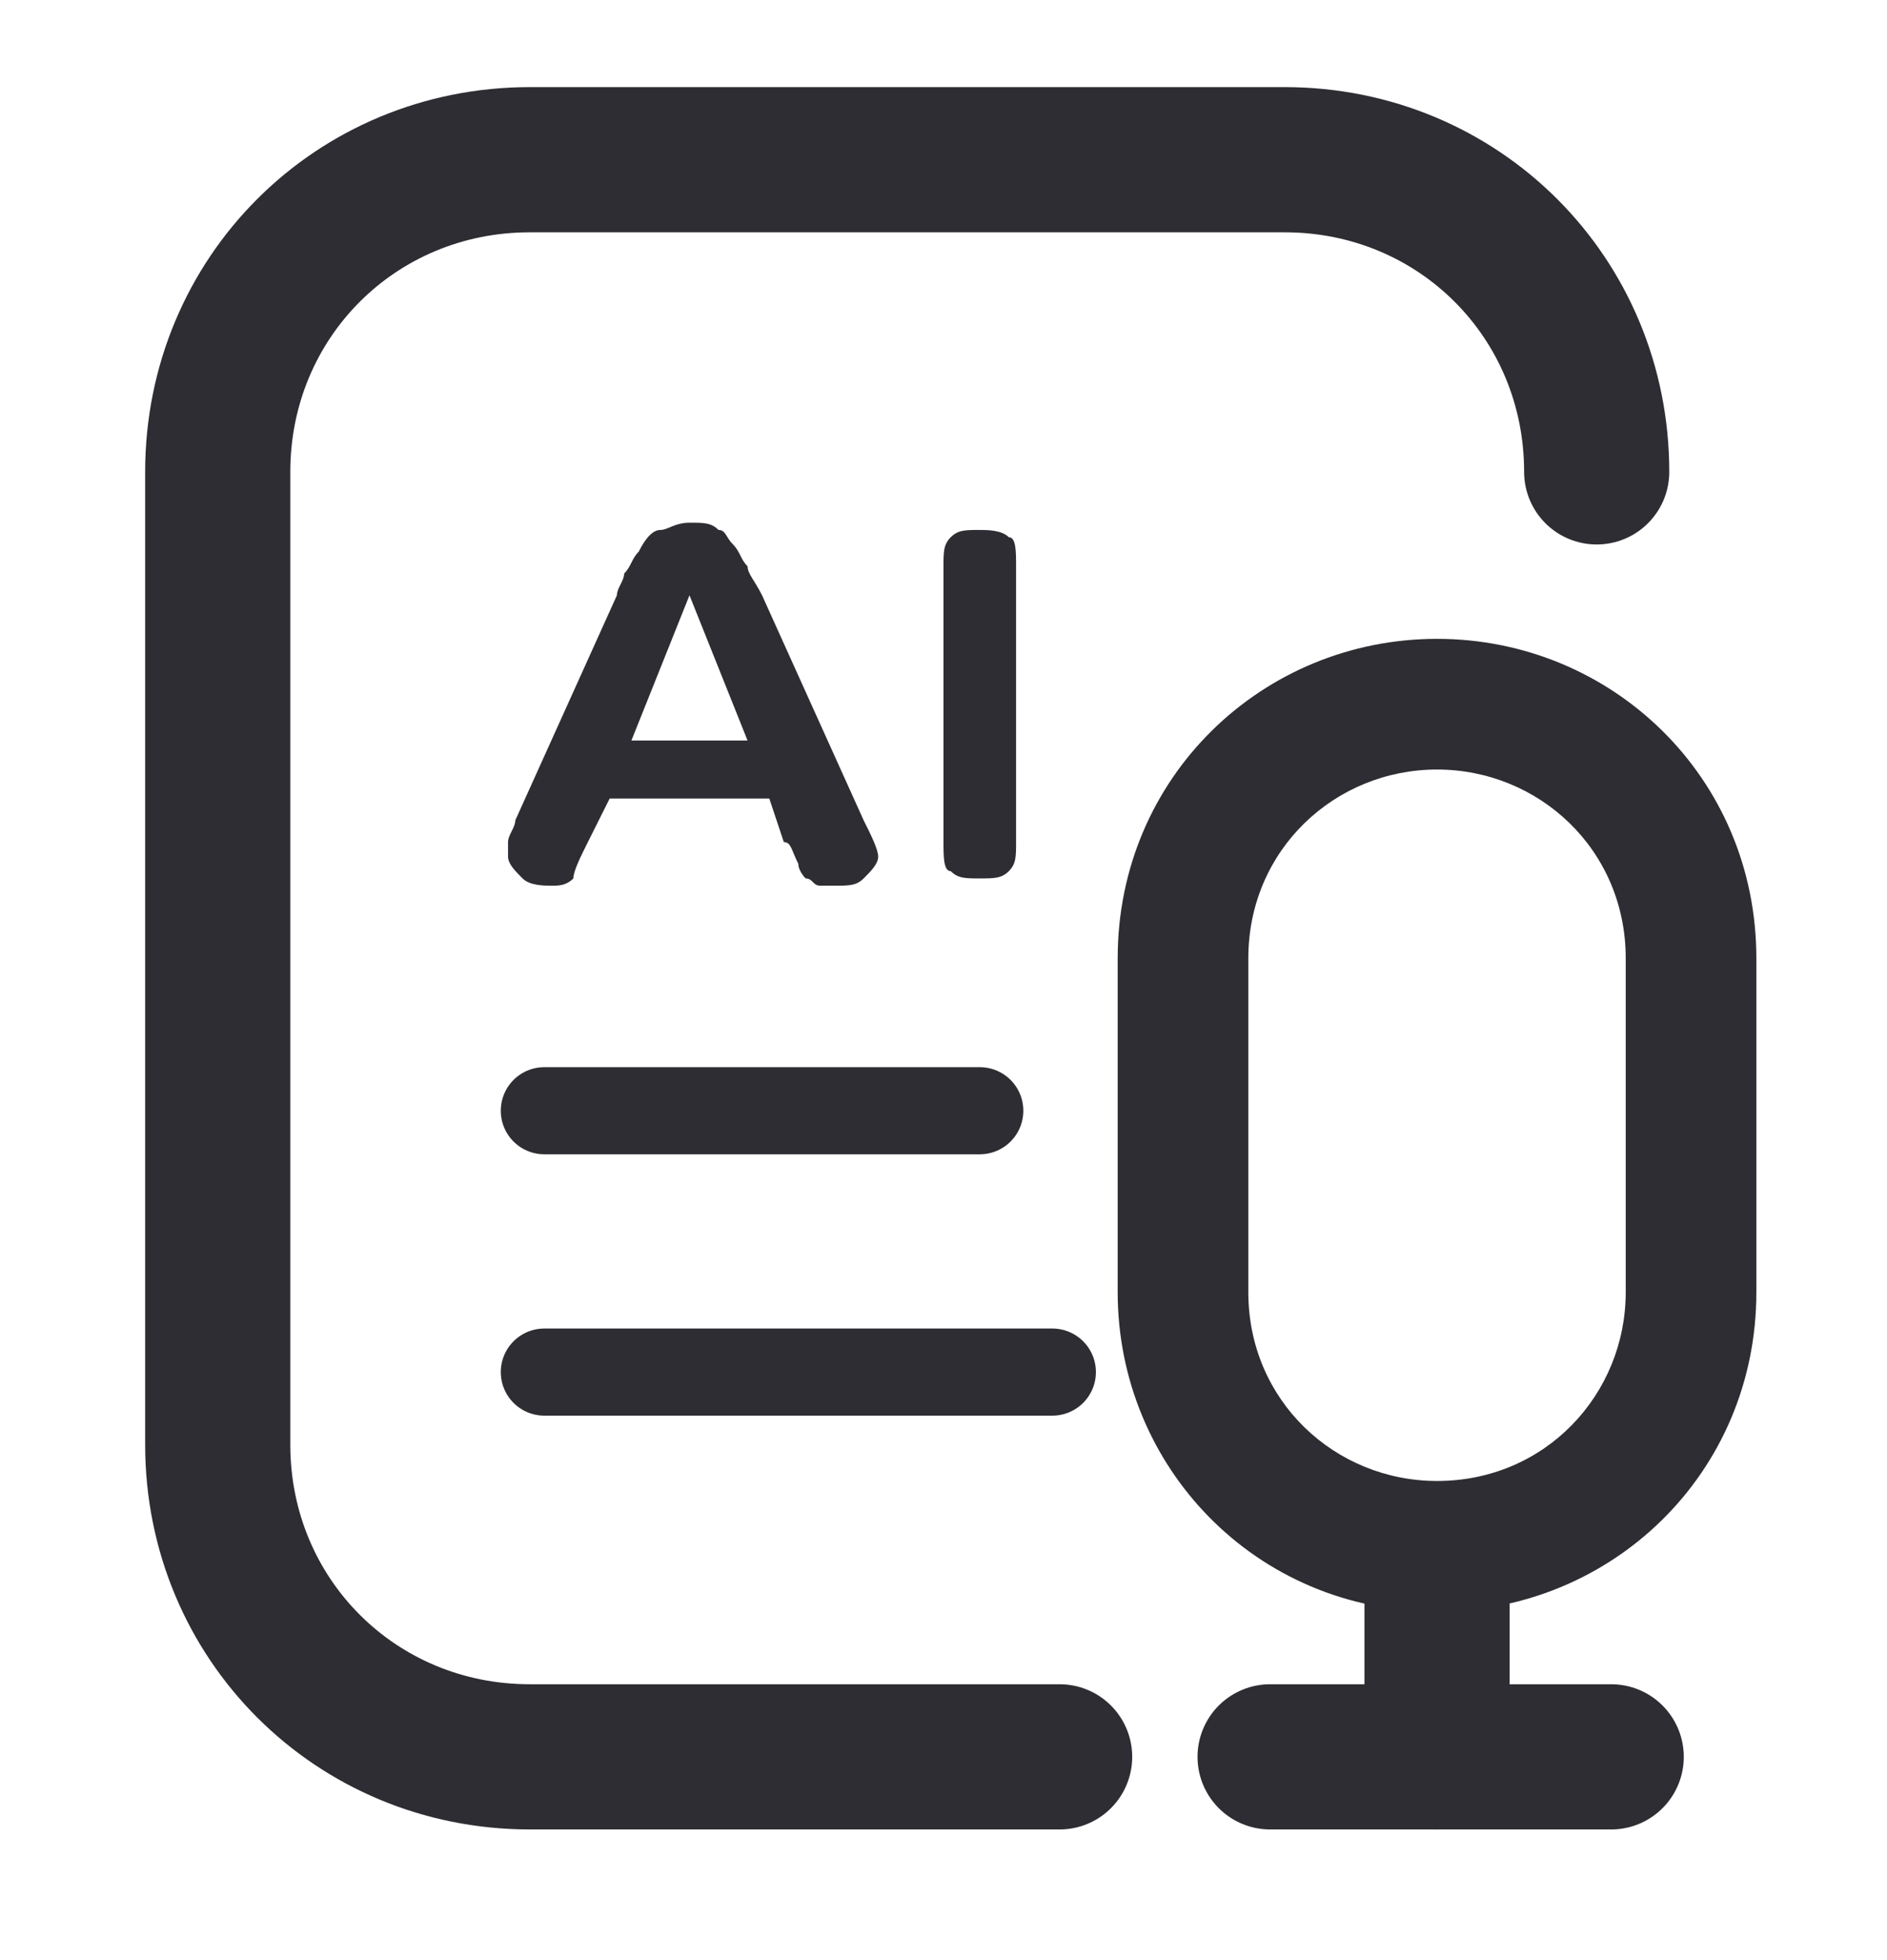
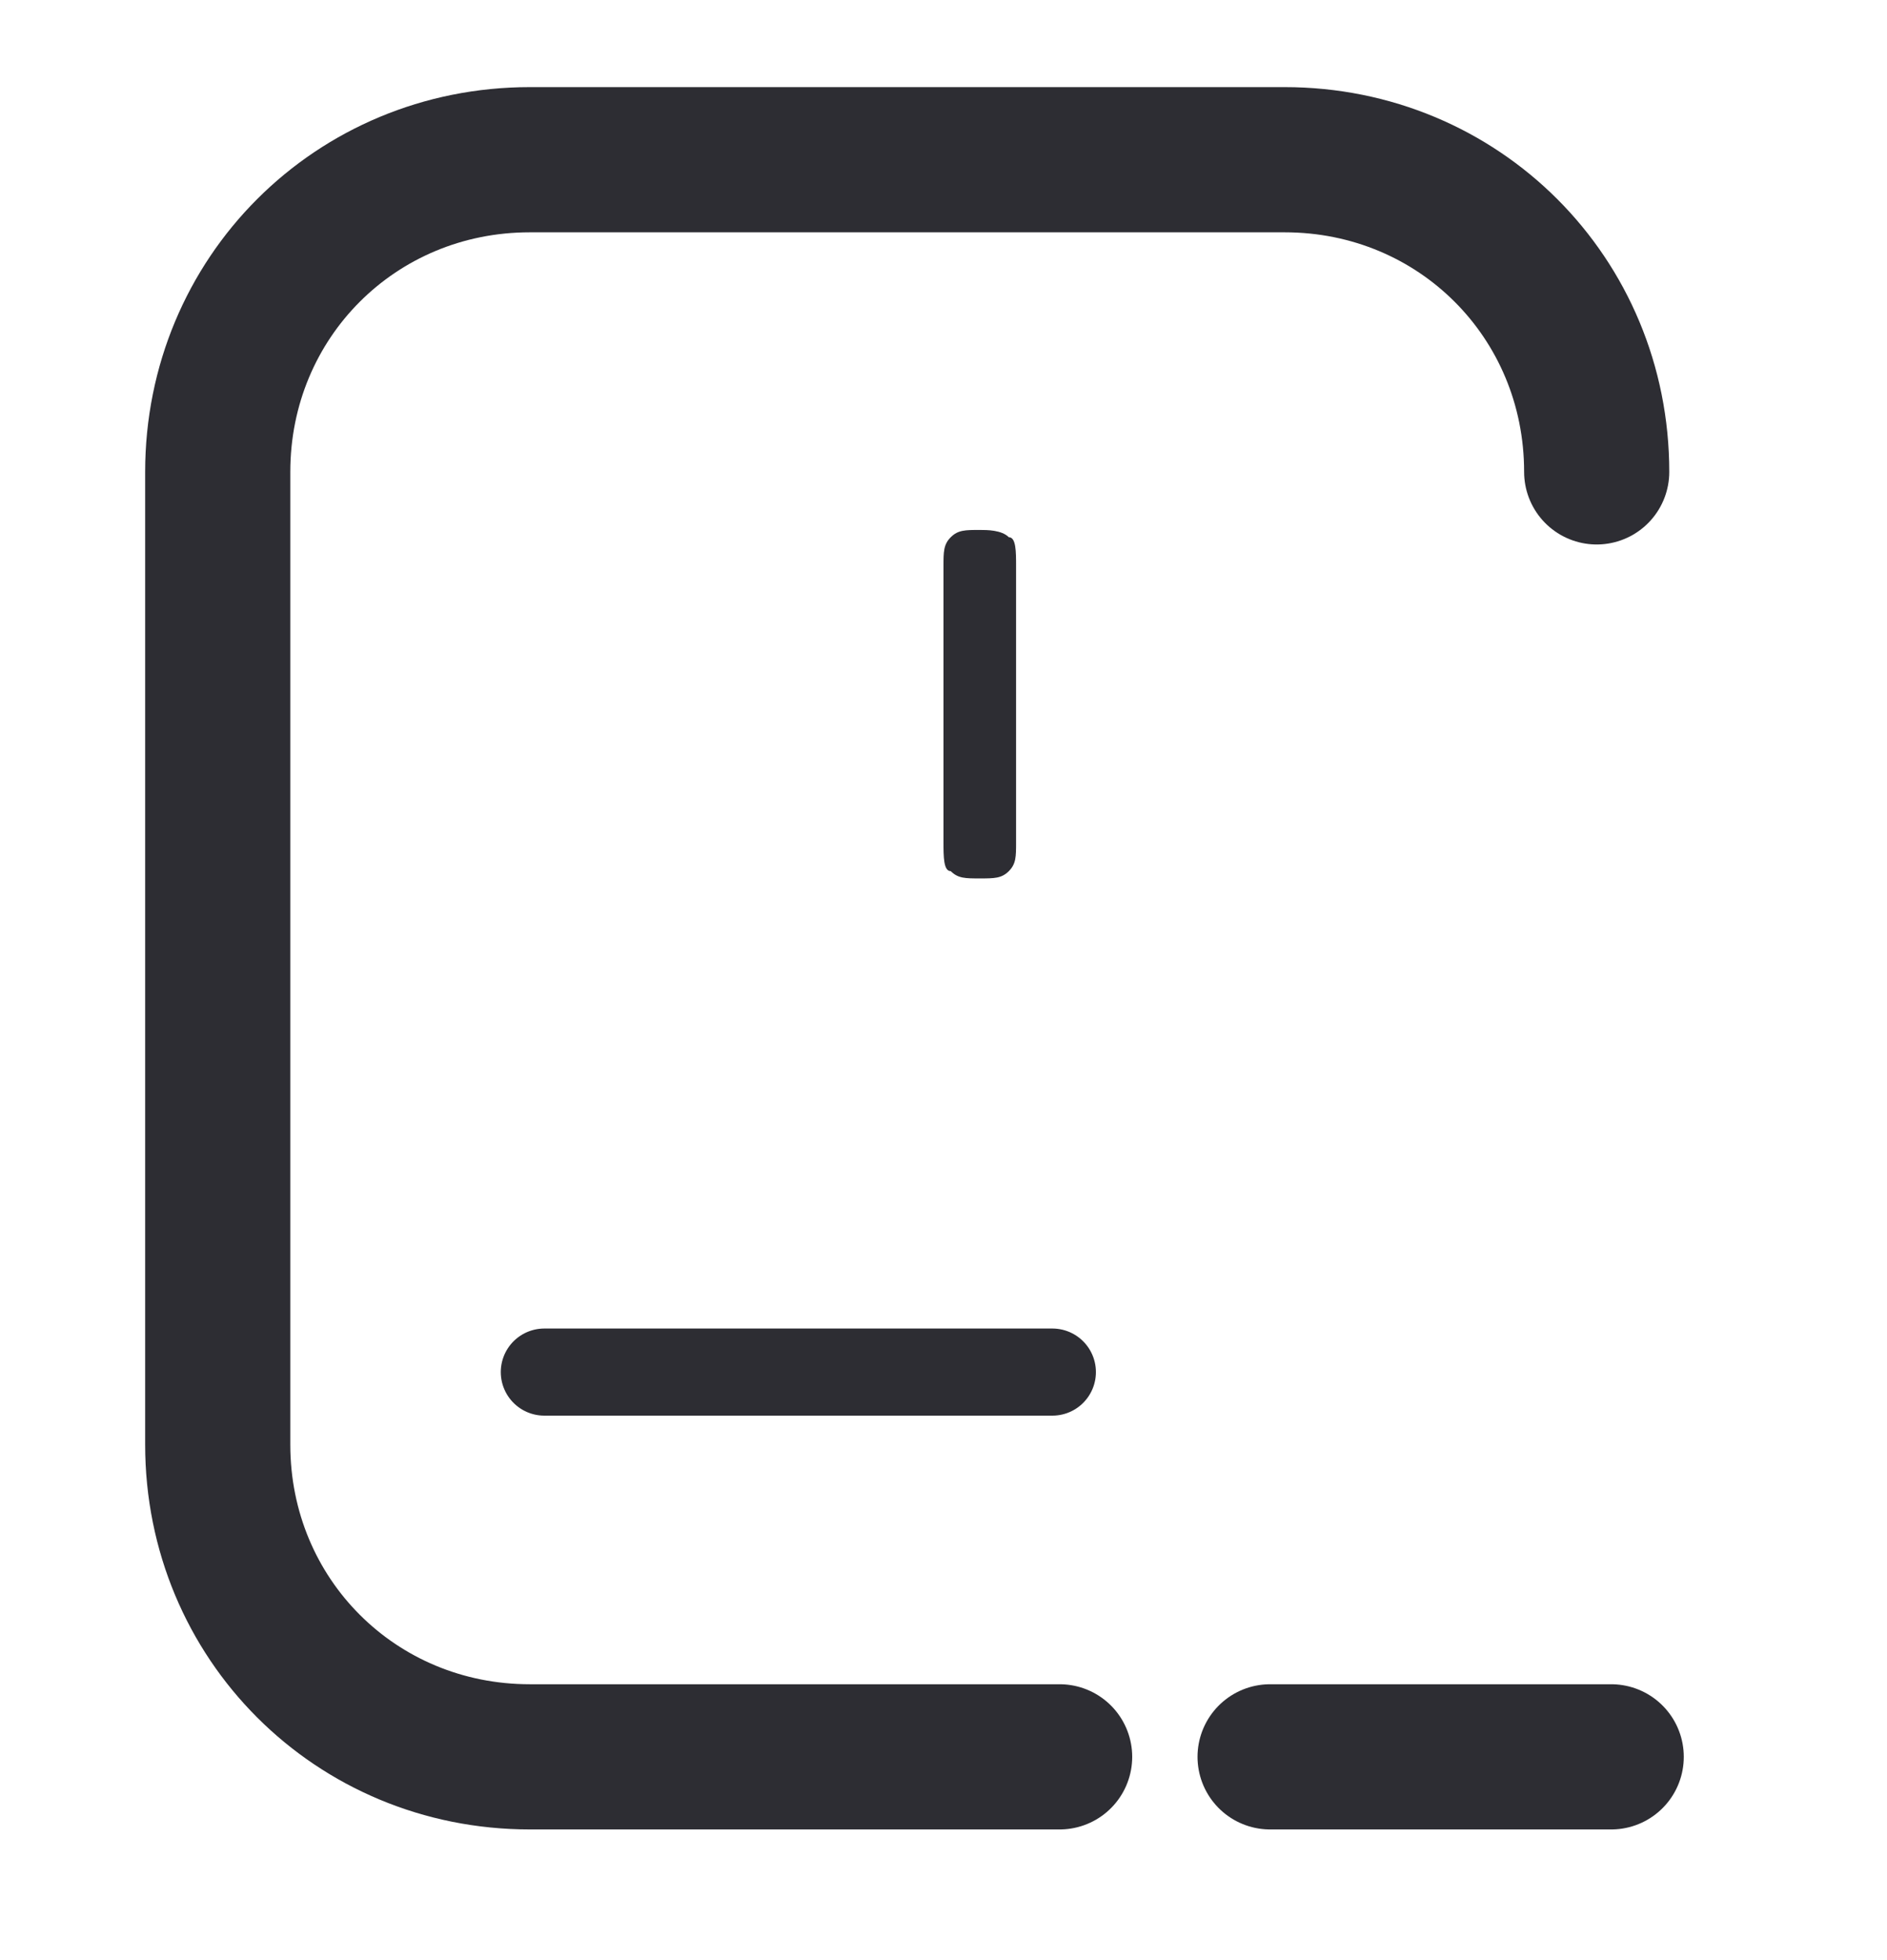
<svg xmlns="http://www.w3.org/2000/svg" version="1.1" id="图层_1" x="0px" y="0px" viewBox="0 0 26 27" style="enable-background:new 0 0 26 27;" xml:space="preserve">
-   <path style="fill:none;stroke:#2D2D33;stroke-width:1.2;stroke-linecap:round;stroke-linejoin:round;" d="M7.5,15.3h6" />
  <path style="fill:none;stroke:#2D2D33;stroke-width:1.2;stroke-linecap:round;stroke-linejoin:round;" d="M7.5,18.9h7" />
-   <path style="fill:#2D2D33;" d="M19.8,10.6c1.4,0,2.6,1.1,2.6,2.6v4.6c0,1.4-1.1,2.6-2.6,2.6c-1.4,0-2.6-1.1-2.6-2.6v-4.6  C17.2,11.7,18.4,10.6,19.8,10.6z M19.8,8.8c-2.4,0-4.4,1.9-4.4,4.4v4.6c0,2.4,1.9,4.4,4.4,4.4c2.4,0,4.4-1.9,4.4-4.4v-4.6  C24.2,10.7,22.2,8.8,19.8,8.8z" />
-   <path style="fill:#2D2D33;" d="M10.8,11.6L10.6,11H8.4l-0.3,0.6C8,11.8,7.9,12,7.9,12.1c-0.1,0.1-0.2,0.1-0.3,0.1  c-0.1,0-0.3,0-0.4-0.1C7.1,12,7,11.9,7,11.8c0-0.1,0-0.1,0-0.2c0-0.1,0.1-0.2,0.1-0.3l1.4-3.1c0-0.1,0.1-0.2,0.1-0.3  c0.1-0.1,0.1-0.2,0.2-0.3C8.9,7.4,9,7.3,9.1,7.3c0.1,0,0.2-0.1,0.4-0.1c0.2,0,0.3,0,0.4,0.1C10,7.3,10,7.4,10.1,7.5  c0.1,0.1,0.1,0.2,0.2,0.3c0,0.1,0.1,0.2,0.2,0.4l1.4,3.1c0.1,0.2,0.2,0.4,0.2,0.5s-0.1,0.2-0.2,0.3c-0.1,0.1-0.2,0.1-0.4,0.1  c-0.1,0-0.2,0-0.2,0c-0.1,0-0.1-0.1-0.2-0.1c0,0-0.1-0.1-0.1-0.2C10.9,11.7,10.9,11.6,10.8,11.6L10.8,11.6z M8.7,10.2h1.6l-0.8-2  L8.7,10.2z" />
  <path style="fill:#2D2D33;" d="M13,11.6V7.8c0-0.2,0-0.3,0.1-0.4c0.1-0.1,0.2-0.1,0.4-0.1c0.1,0,0.3,0,0.4,0.1C14,7.4,14,7.6,14,7.8  v3.8c0,0.2,0,0.3-0.1,0.4c-0.1,0.1-0.2,0.1-0.4,0.1c-0.2,0-0.3,0-0.4-0.1C13,12,13,11.8,13,11.6z" />
-   <path style="fill:none;stroke:#2D2D33;stroke-width:2;stroke-linecap:round;stroke-linejoin:round;" d="M19.8,22.1v2.1" />
  <path style="fill:none;stroke:#2D2D33;stroke-width:2;stroke-linecap:round;stroke-linejoin:round;" d="M17.5,24.2h4.7" />
  <path style="fill:none;stroke:#2D2D33;stroke-width:2;stroke-linecap:round;stroke-linejoin:round;" d="M14.6,24.2H7.3  c-2.4,0-4.3-1.9-4.3-4.3V6.5c0-2.4,1.9-4.3,4.3-4.3h10.4c2.4,0,4.3,1.9,4.3,4.3" />
</svg>